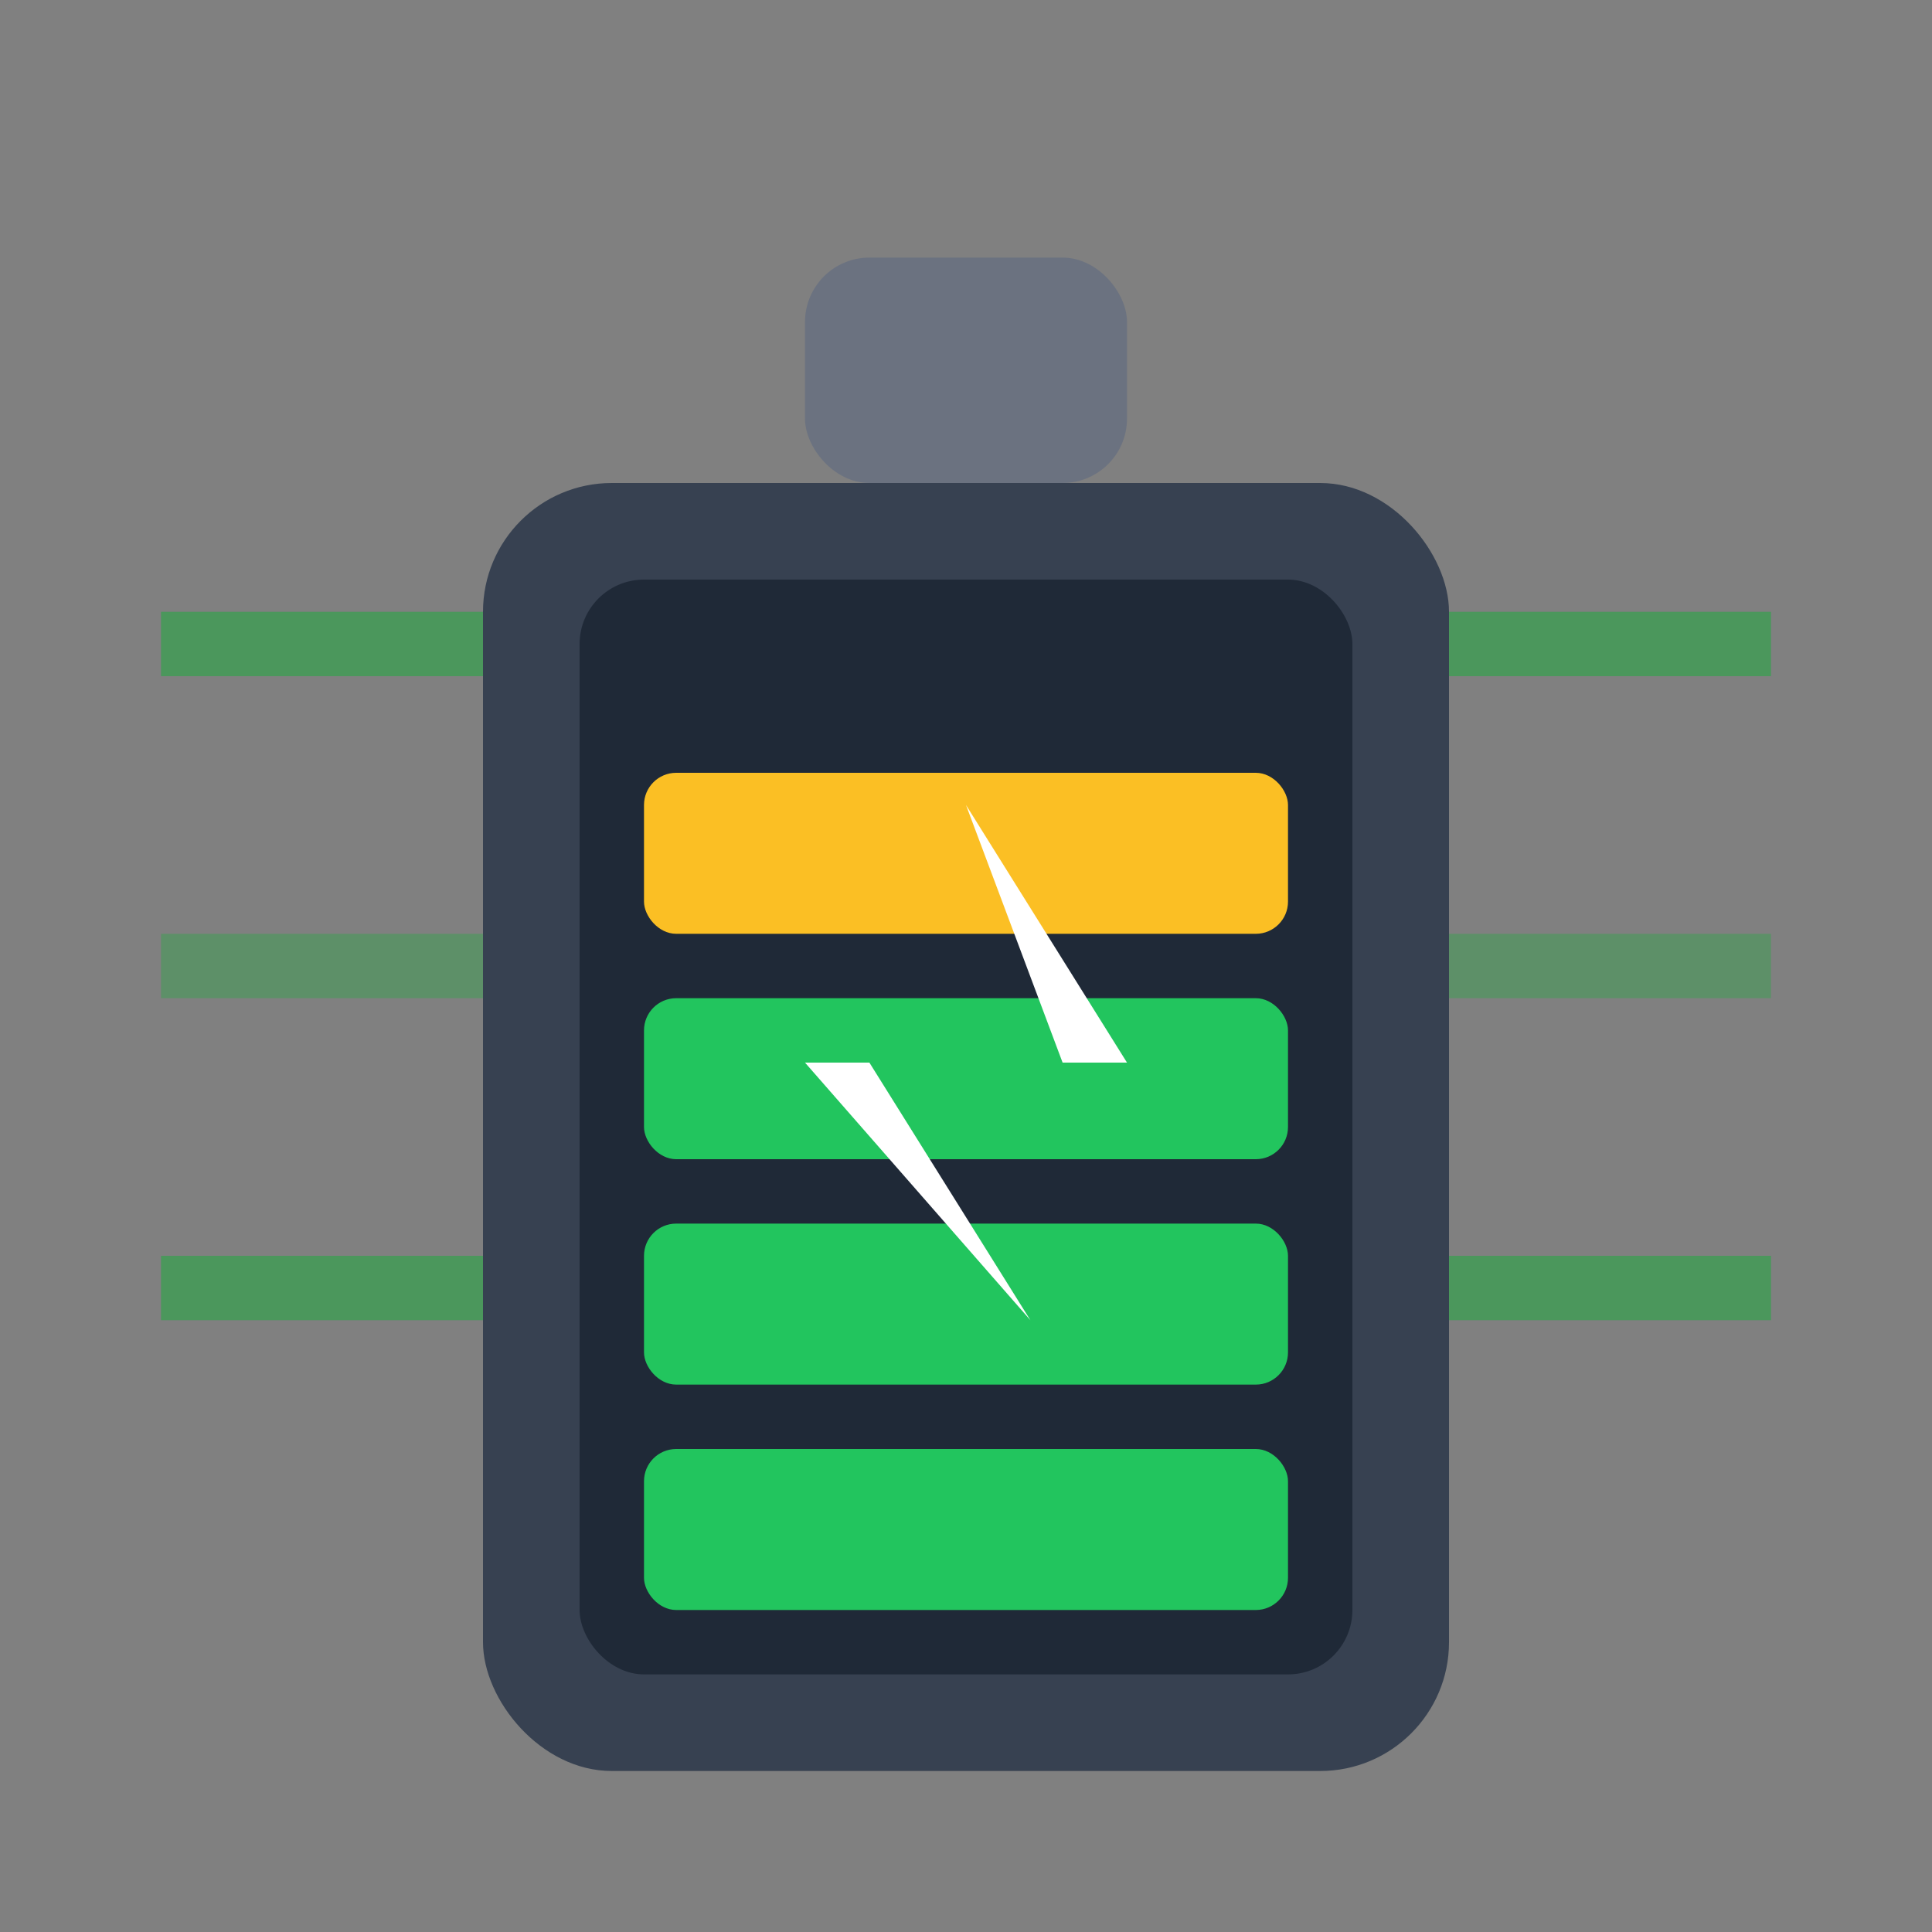
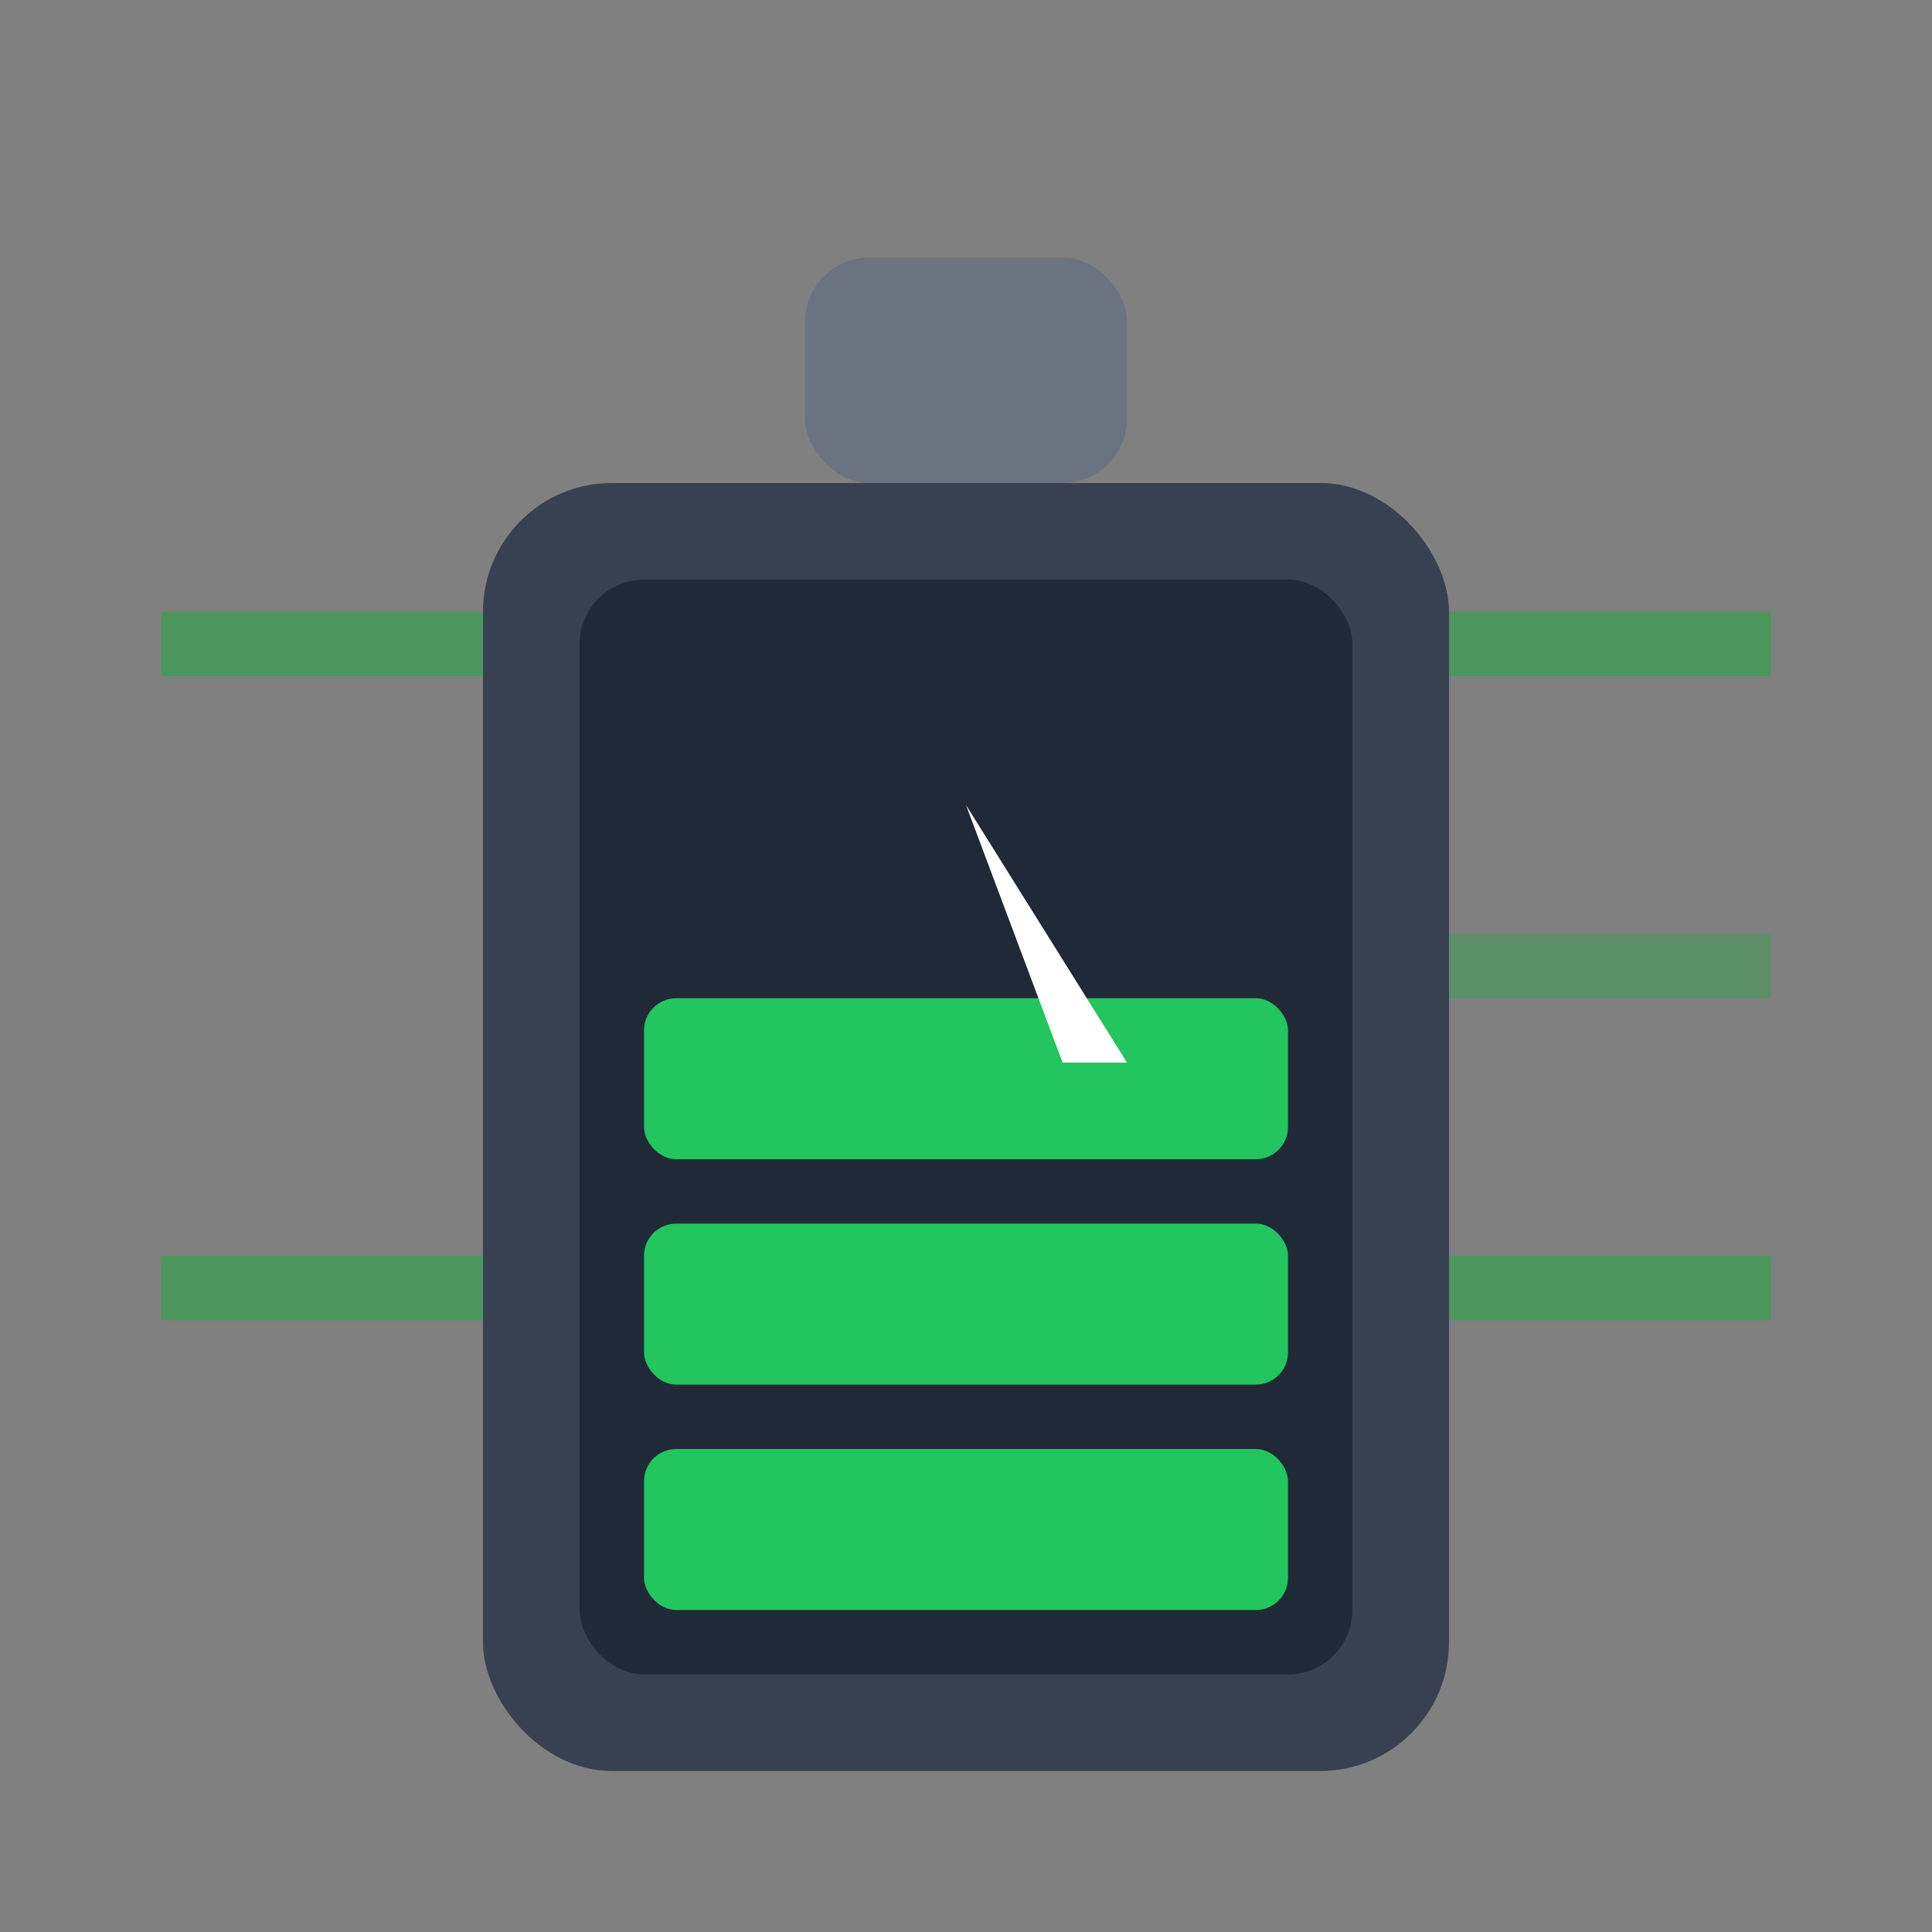
<svg xmlns="http://www.w3.org/2000/svg" width="60" height="60" viewBox="0 0 60 60" fill="none">
  <rect x="0" y="0" width="60" height="60" fill="#808080" stroke="none" />
  <rect x="15" y="15" width="30" height="40" rx="4" fill="#374151" />
  <rect x="18" y="18" width="24" height="34" rx="2" fill="#1f2937" />
  <rect x="25" y="8" width="10" height="7" rx="2" fill="#6b7280" />
  <rect x="20" y="45" width="20" height="5" rx="1" fill="#22c55e" />
  <rect x="20" y="38" width="20" height="5" rx="1" fill="#22c55e" />
  <rect x="20" y="31" width="20" height="5" rx="1" fill="#22c55e" />
-   <rect x="20" y="24" width="20" height="5" rx="1" fill="#fbbf24" />
-   <path d="M30 25 L35 33 L27 33 L32 41 L25 33 L33 33 Z" fill="white" />
+   <path d="M30 25 L35 33 L27 33 L25 33 L33 33 Z" fill="white" />
  <path d="M45 20 Q50 20 55 20" stroke="#28a745" stroke-width="2" fill="none" opacity="0.6" />
  <path d="M45 30 Q50 30 55 30" stroke="#28a745" stroke-width="2" fill="none" opacity="0.4" />
  <path d="M45 40 Q50 40 55 40" stroke="#28a745" stroke-width="2" fill="none" opacity="0.6" />
  <path d="M5 20 Q10 20 15 20" stroke="#28a745" stroke-width="2" fill="none" opacity="0.6" />
-   <path d="M5 30 Q10 30 15 30" stroke="#28a745" stroke-width="2" fill="none" opacity="0.4" />
  <path d="M5 40 Q10 40 15 40" stroke="#28a745" stroke-width="2" fill="none" opacity="0.6" />
</svg>